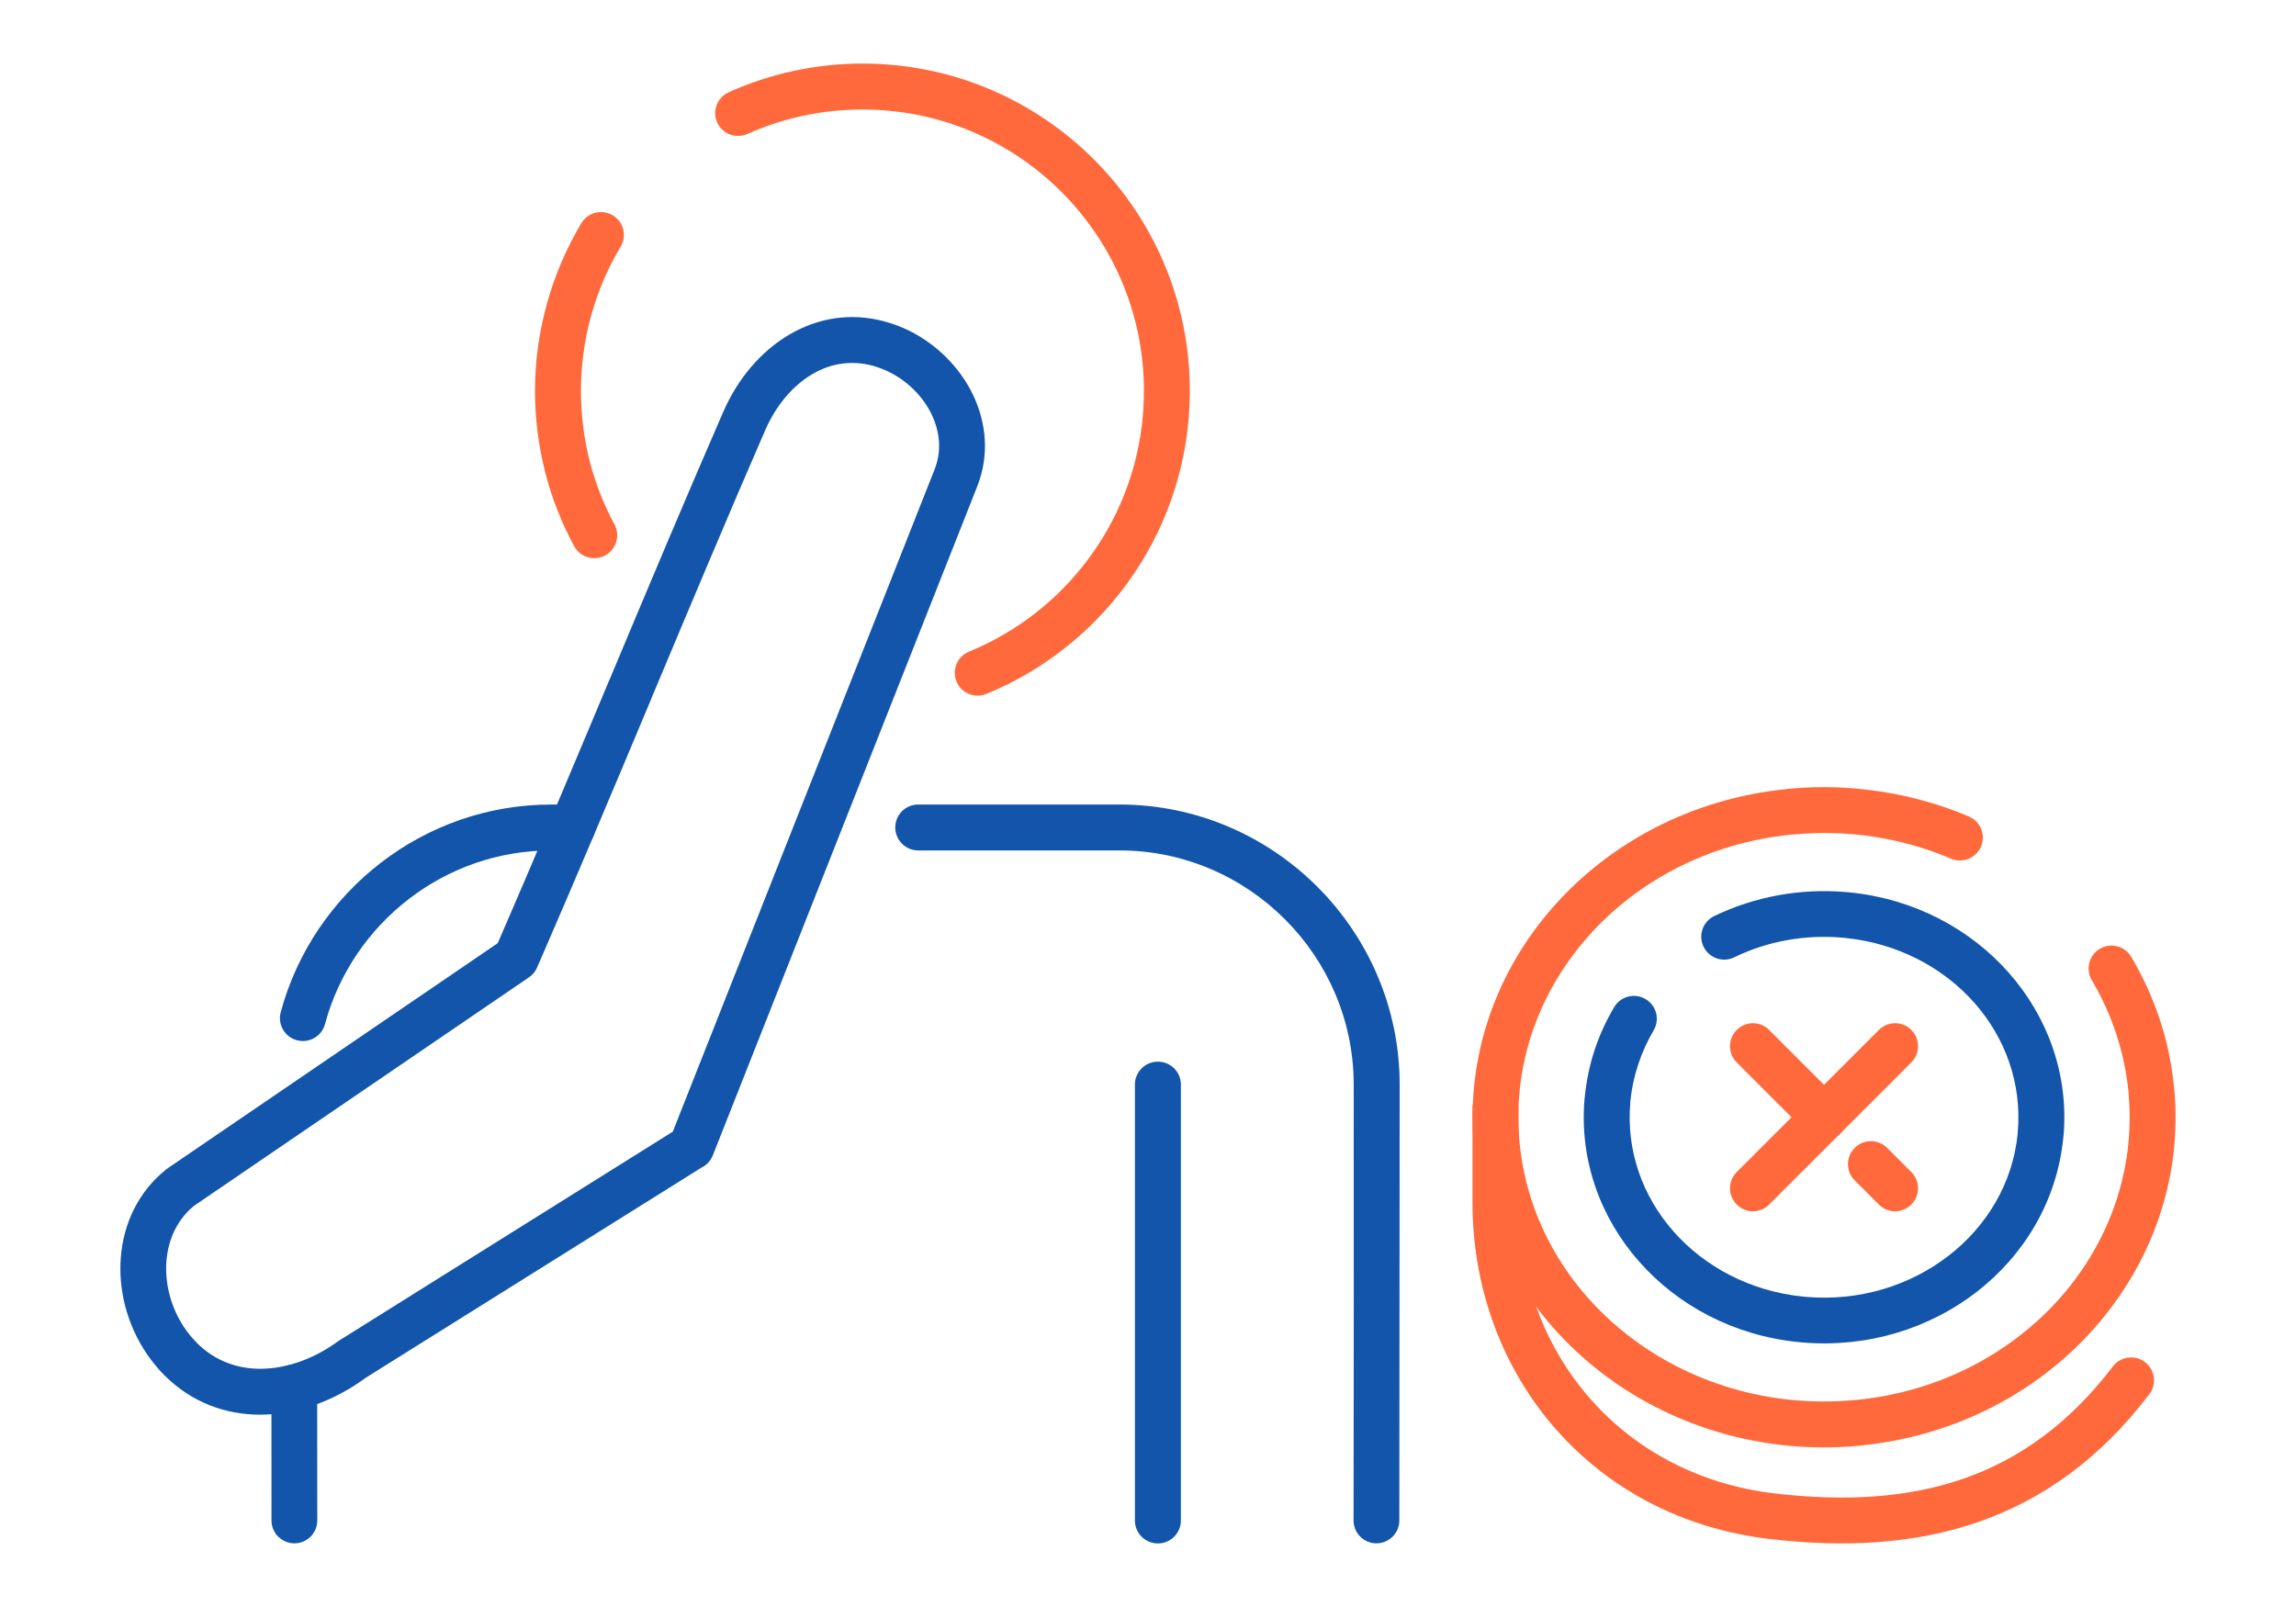
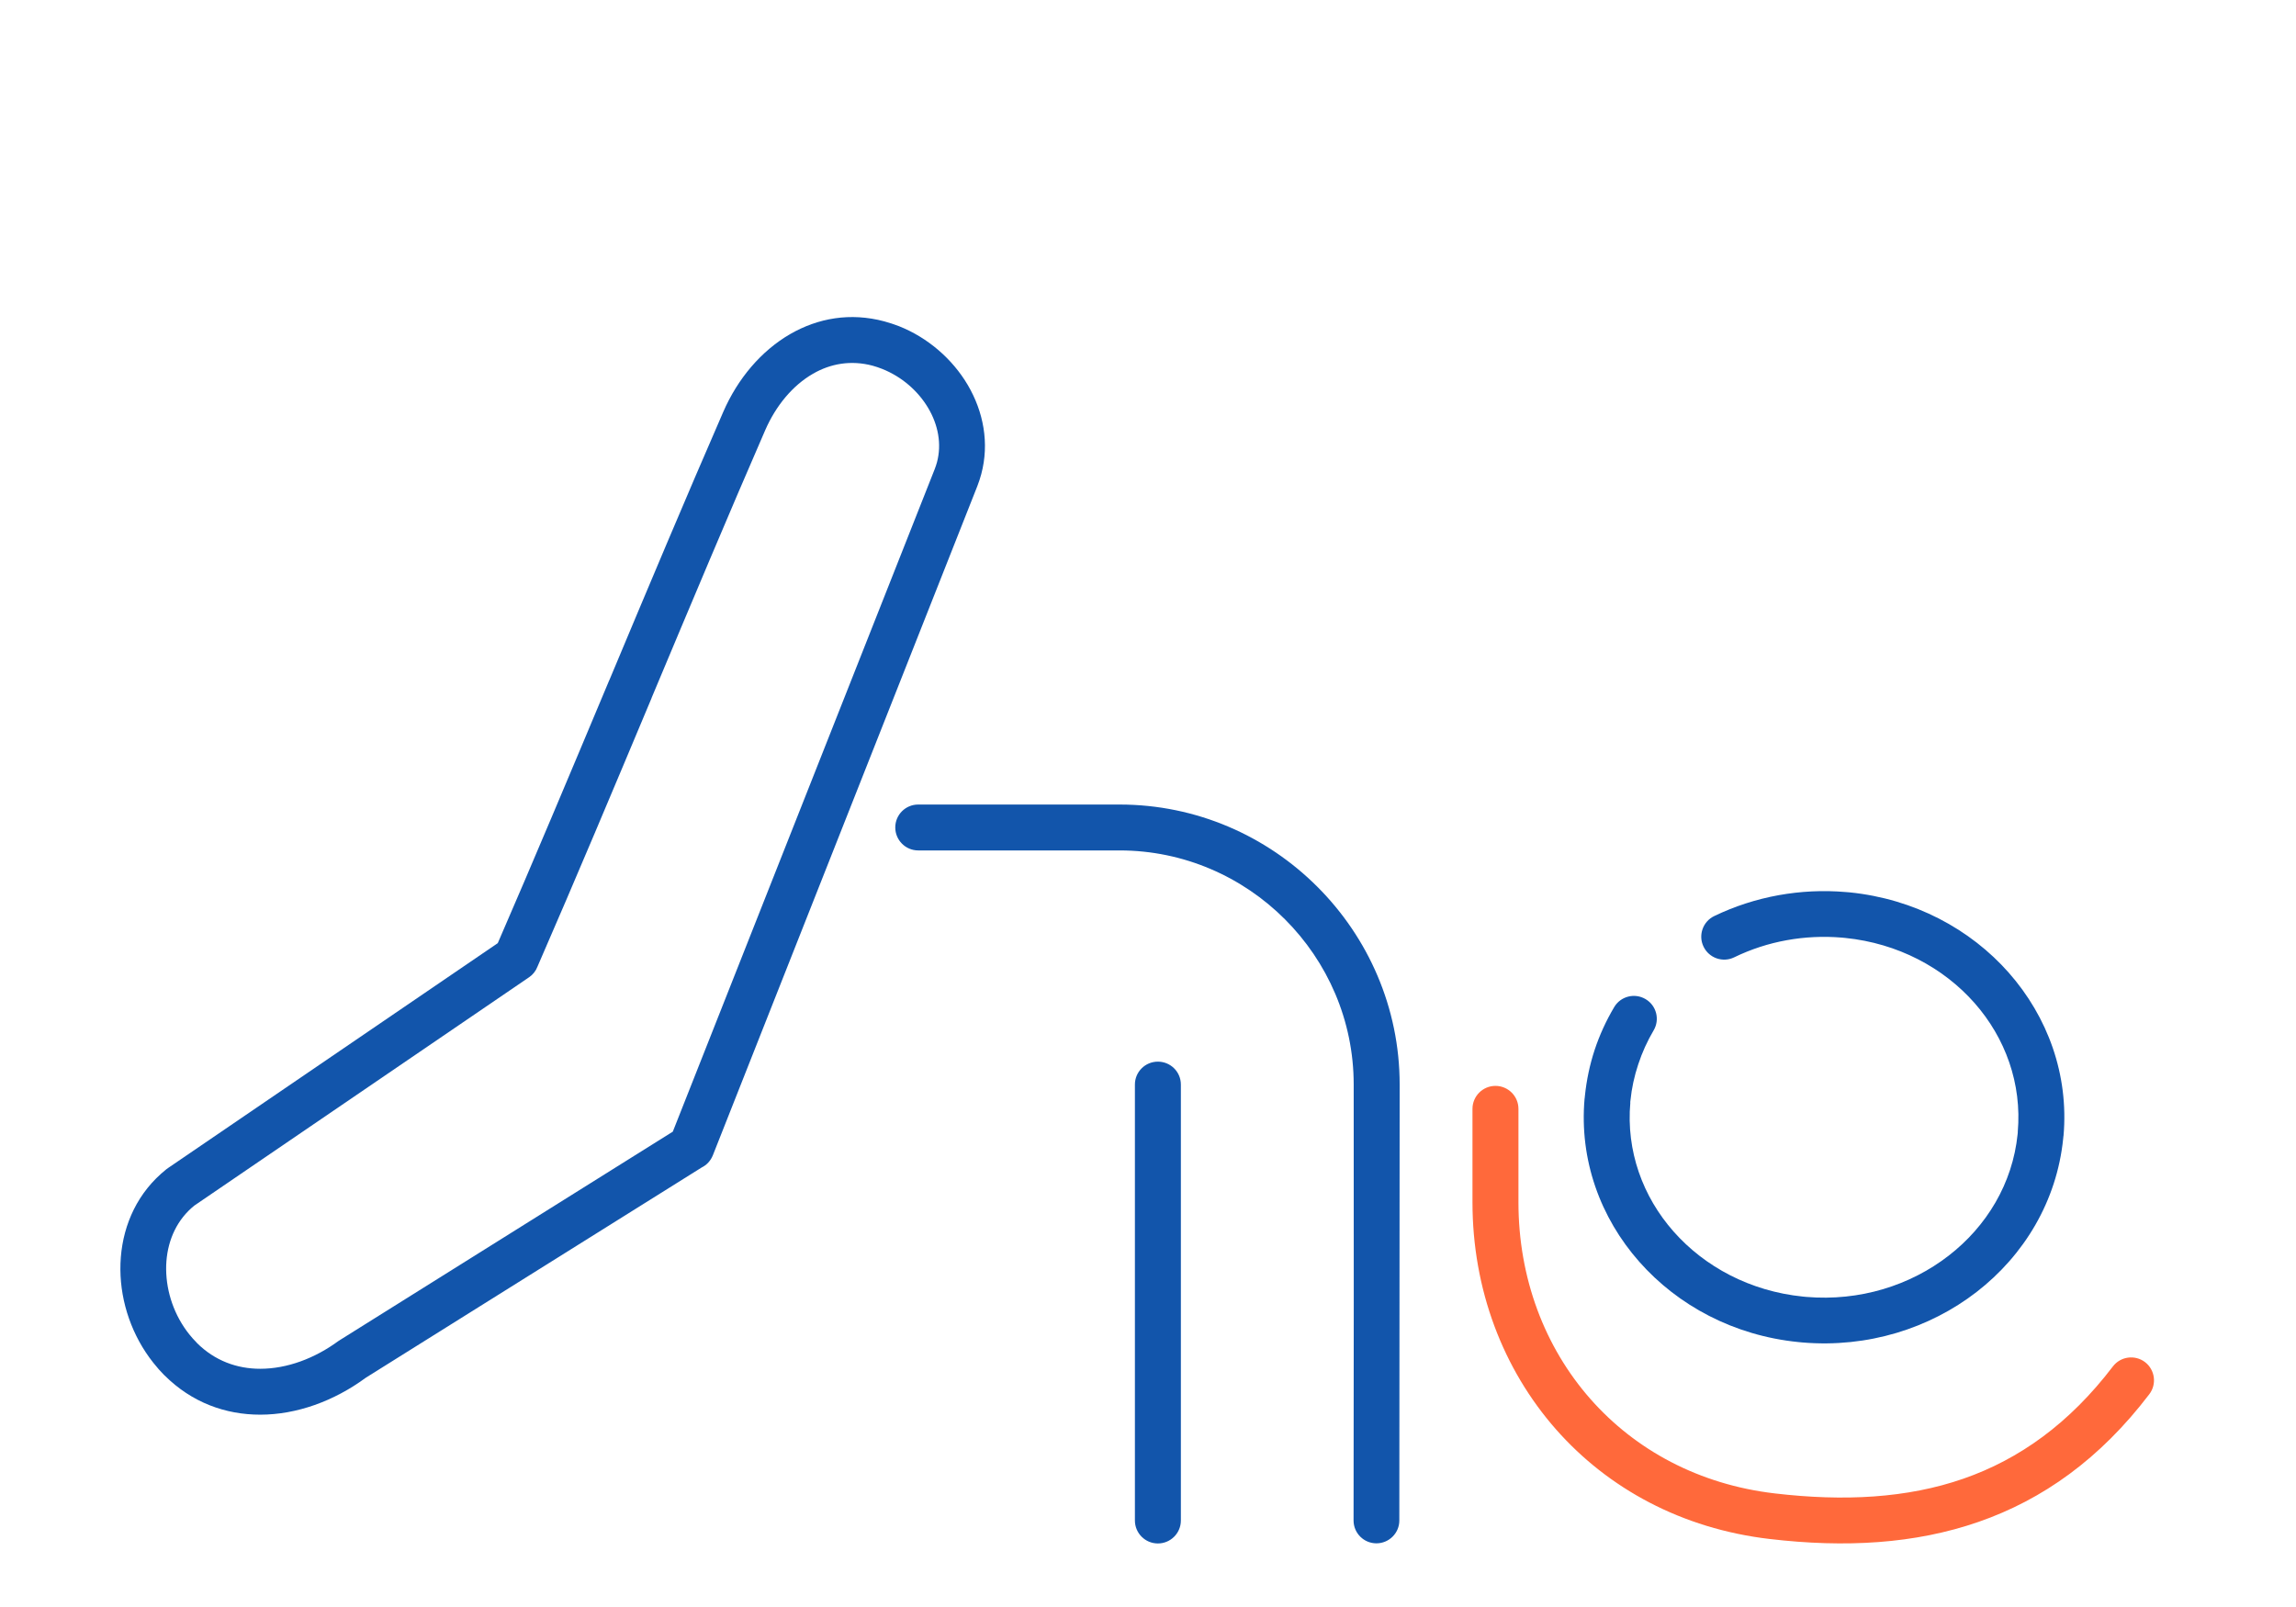
<svg xmlns="http://www.w3.org/2000/svg" xml:space="preserve" width="300px" height="210px" version="1.1" style="shape-rendering:geometricPrecision; text-rendering:geometricPrecision; image-rendering:optimizeQuality; fill-rule:evenodd; clip-rule:evenodd" viewBox="0 0 3436.8 2405.7">
  <defs>
    <style type="text/css">
   
    .fil0 {fill:none}
    .fil2 {fill:#1255ab;fill-rule:nonzero}
    .fil1 {fill:#ff693b;fill-rule:nonzero}
   
  </style>
  </defs>
  <g id="Layer_x0020_1">
    <g id="_1352306756288">
      <rect class="fil0" width="3436.8" height="2405.7" />
      <g>
-         <path class="fil1" d="M2648.2 1803.2c-13.4,13.5 -35.1,13.5 -48.6,0 -13.4,-13.4 -13.4,-35.1 0,-48.6l212.8 -212.7c13.4,-13.5 35.2,-13.5 48.6,0 13.4,13.4 13.4,35.1 0,48.6l-212.8 212.7z" />
-         <path class="fil1" d="M2599.6 1590.5c-13.4,-13.5 -13.4,-35.2 0,-48.6 13.5,-13.5 35.2,-13.5 48.6,0l106.4 106.4c13.5,13.4 13.5,35.1 0,48.6 -13.4,13.4 -35.1,13.4 -48.6,0l-106.4 -106.4zm176.6 176.5c-13.4,-13.4 -13.4,-35.1 0,-48.6 13.4,-13.4 35.2,-13.4 48.6,0l36.2 36.2c13.4,13.5 13.4,35.2 0,48.6 -13.4,13.5 -35.2,13.5 -48.6,0l-36.2 -36.2z" />
        <path class="fil1" d="M2204.1 1660c0,-19 15.4,-34.4 34.4,-34.4 19,0 34.4,15.4 34.4,34.4l0 139.8c0,113.6 39.3,216.9 107.9,294.7 67,76 162.1,127.9 275.9,141.2 103.3,12.1 197.9,7.3 282.4,-22.1 83.6,-29.1 158.5,-82.6 223.6,-168 11.5,-15.1 33.1,-17.9 48.1,-6.5 15,11.5 17.9,33.1 6.4,48.1 -73.7,96.8 -159.4,157.7 -255.6,191.1 -95.3,33.1 -199.8,38.9 -312.7,25.6 -131.5,-15.4 -241.8,-75.6 -319.7,-164 -79.4,-90.2 -125.1,-209.5 -125.1,-340.1l0 -139.8z" />
        <path class="fil2" d="M2416.2 1507.7c9.6,-16.3 30.7,-21.7 47,-12 16.3,9.6 21.7,30.6 12,46.9 -9.5,16.1 -17.2,33.1 -23,50.8 -5.9,17.7 -9.8,35.8 -11.6,53.8l-0.4 3.2 0.2 0c-6.5,72.6 18.6,141 64.7,193.2 46.7,52.9 114.8,89.4 193.5,97.4l5.2 0.5c80.1,6.8 155.5,-17.2 212.9,-61.6 57,-44 95.9,-108.2 103.4,-182l0.3 -3.2 -0.1 0c6.4,-72.6 -18.7,-141 -64.7,-193.2 -46.7,-52.9 -114.8,-89.4 -193.5,-97.4l-5.3 -0.5c-27.6,-2.3 -55.3,-1 -82.3,3.9 -27.2,4.9 -53.7,13.5 -78.8,25.7 -17,8.2 -37.5,1 -45.7,-16 -8.3,-17 -1.1,-37.6 15.9,-45.8 30.4,-14.7 62.9,-25.2 96.5,-31.3 32.9,-5.9 66.6,-7.6 100.3,-4.7l6.1 0.5c96.6,9.8 180.4,54.9 238,120.2 58.3,66.1 90.1,152.6 82,244.5l-0.1 0 -0.4 4c-9.5,93.5 -58.4,174.4 -129.7,229.6 -70.4,54.4 -162.7,83.8 -260.5,75.5l-6.3 -0.6c-96.5,-9.7 -180.3,-54.8 -238,-120.2 -58.3,-66 -90,-152.5 -81.9,-244.4l0.1 0 0.4 -4c2.4,-23.6 7.3,-46.6 14.5,-68.6 7.3,-22.1 17.1,-43.6 29.3,-64.2z" />
-         <path class="fil1" d="M3131.1 1467.3c-9.6,-16.3 -4.2,-37.4 12.1,-47 16.3,-9.6 37.3,-4.2 47,12.1 17.6,29.9 31.9,61.2 42.6,93.5 10.6,32.1 17.8,65.6 21.2,99.9l0.6 5.9 0.1 0c11.9,133.9 -34.5,260 -119.5,356.3 -84.3,95.5 -206.9,161.4 -348.2,175.8l-7.3 0.8c-144,12.7 -280.1,-30.4 -383.7,-110.5 -104.2,-80.6 -175.6,-198.6 -189.4,-334.8 -0.2,-2.5 -0.4,-4.9 -0.6,-7.4 -11.4,-133.4 34.8,-259 119.4,-354.8 84.4,-95.5 206.9,-161.5 348.3,-175.8l7.3 -0.8c45.1,-4 90.8,-2.4 135.8,4.7 44.9,7 88.8,19.4 130.3,37.1 17.5,7.4 25.6,27.5 18.2,45 -7.4,17.4 -27.6,25.5 -45,18.1 -36.6,-15.6 -74.9,-26.5 -114,-32.6 -38.9,-6.1 -79.1,-7.4 -119.4,-3.8l-6.3 0.5c-123.6,12.5 -230.5,69.8 -303.9,153 -72.6,82.2 -112.3,189.7 -102.5,303.8l0.6 6.3c11.8,116.6 73.3,217.8 163.1,287.2 90.4,69.9 209.5,107.5 335.9,96.3l6.3 -0.5c123.6,-12.5 230.5,-69.9 303.9,-153 72.7,-82.4 112.4,-190.4 102.2,-305l0.1 0 -0.4 -5.1c-3,-28.7 -9.1,-57.2 -18.3,-85.1 -9.2,-27.8 -21.5,-54.7 -36.5,-80.1z" />
-         <path class="fil1" d="M1118.8 200.5c-17.3,7.7 -37.6,0 -45.3,-17.3 -7.7,-17.3 0.1,-37.5 17.4,-45.2 31.6,-14.2 64.4,-24.9 97.8,-32 33.6,-7.2 67.9,-10.9 102.2,-10.9 135.3,0 257.9,54.9 346.6,143.6 88.6,88.7 143.5,211.2 143.5,346.5 0,100.9 -30.6,194.7 -83,272.8 -53.9,80.2 -131,143.7 -221.7,180.9 -17.5,7.1 -37.5,-1.3 -44.6,-18.8 -7.1,-17.5 1.3,-37.5 18.8,-44.6 77.9,-31.9 144.2,-86.5 190.6,-155.7 44.9,-66.9 71.2,-147.6 71.2,-234.6 0,-116.3 -47.2,-221.7 -123.4,-297.9 -76.3,-76.3 -181.6,-123.4 -298,-123.4 -29.8,0 -59.3,3.1 -88,9.2 -29,6.2 -57.2,15.4 -84.1,27.4zm-199 584.5c8.9,16.7 2.7,37.5 -14,46.5 -16.7,9 -37.5,2.7 -46.4,-14 -19,-35.1 -33.8,-72.8 -43.8,-112.4 -9.6,-38.5 -14.8,-78.6 -14.8,-119.9 0,-43.9 6,-87.7 17.8,-130.2 11.6,-42.2 28.9,-82.9 51.6,-120.9 9.7,-16.2 30.7,-21.5 47,-11.8 16.2,9.7 21.5,30.7 11.8,47 -19.5,32.6 -34.4,67.6 -44.4,103.9 -9.9,36.1 -15,73.8 -15,112 0,35.8 4.4,70.4 12.6,103.3 8.6,34 21.3,66.4 37.6,96.5z" />
        <path class="fil2" d="M1374.4 1273.1c-18.9,0 -34.3,-15.4 -34.3,-34.4 0,-19 15.4,-34.3 34.3,-34.3l301.4 0c115.3,0 220.1,47.1 296.1,123.1 76,76 123.2,180.8 123.2,296.1l-0.5 652.6c0,18.9 -15.4,34.2 -34.3,34.2 -18.9,0 -34.2,-15.3 -34.2,-34.2l0.3 -326.3 -0.1 -326.3c0,-96.3 -39.4,-183.9 -103,-247.5 -63.5,-63.5 -151.2,-103 -247.5,-103l-301.4 0zm393.2 1003.1c0,19 -15.4,34.4 -34.4,34.4 -19,0 -34.4,-15.4 -34.4,-34.4l0 -652.6c0,-19 15.4,-34.3 34.4,-34.3 19,0 34.4,15.3 34.4,34.3l0 652.6z" />
        <path class="fil2" d="M251.5 1748.6l493.6 -336.7c51.4,-118.3 109,-255.5 166.5,-392.7l0.8 -1.7c57,-136.1 114.1,-272.1 170.2,-400.9 21.6,-49.7 56.8,-91.4 100.2,-116.5 41.5,-23.9 89.9,-32.7 141,-19 7.6,2.1 14.9,4.5 21.9,7.2 43.3,17.2 80,49.2 102.9,88 23.5,40 32.6,87.2 20.2,133.5 -1.7,6.2 -3.6,12.2 -5.9,18l-395.9 1001.8c-3.3,8.2 -9.3,14.5 -16.6,18.1l-502.7 314.7c-47.8,35.2 -103.8,55.4 -158.2,55.4 -52,0 -102.4,-18.1 -143.3,-58.9l0 -0.1 -0.1 0.1c-5.7,-5.7 -11.2,-12 -16.6,-18.8 -31.7,-39.9 -48.9,-90.1 -49.3,-139.2 -0.4,-50.4 16.6,-99.9 53.5,-136.8 4.9,-4.9 10.1,-9.5 15.3,-13.7 0.9,-0.6 1.7,-1.2 2.5,-1.8zm540.4 -285.6l-501 341.8c-3.2,2.6 -6,5.1 -8.6,7.7 -23.2,23.2 -33.9,55 -33.6,87.8 0.3,34.2 12.3,69.2 34.5,97.1 3.3,4.2 7.2,8.5 11.5,12.9l-0.1 0c26.9,26.9 60.3,38.8 94.9,38.8 40,0 81.7,-15.4 117.8,-42.1l0 0.1 2.3 -1.5 497.5 -311.5 391.9 -991.5c1.4,-3.7 2.6,-7.1 3.5,-10.5 7.4,-27.6 1.6,-56.4 -13,-81.1 -15.2,-25.8 -39.8,-47.2 -69.1,-58.8 -4.8,-1.9 -9.6,-3.5 -14.3,-4.8 -32.3,-8.6 -63,-3.1 -89.2,12.1 -30.4,17.5 -55.5,47.8 -71.5,84.5 -53.7,123.3 -111.7,261.7 -169.8,400.1l-0.6 1.7c-56.4,134.5 -112.8,268.9 -170.5,401.3 -2.4,6.3 -6.7,11.9 -12.6,15.9z" />
-         <path class="fil2" d="M856.5 1204.4c19,0 34.4,15.3 34.4,34.3 0,19 -15.4,34.4 -34.4,34.4l-31.3 0c-79.9,0 -153.7,27 -212.8,72.4 -60.5,46.4 -105.6,112.1 -125.9,187.5 -4.8,18.3 -23.7,29.2 -42,24.3 -18.3,-4.9 -29.2,-23.7 -24.3,-42 24.3,-90.3 78.2,-168.8 150.6,-224.3 70.7,-54.3 159,-86.6 254.4,-86.6l31.3 0zm-450.2 872.4c0,-18.9 15.4,-34.2 34.3,-34.2 18.9,0 34.2,15.3 34.2,34.2l0.1 199.4c0,18.9 -15.3,34.2 -34.2,34.2 -18.9,0 -34.3,-15.3 -34.3,-34.2l-0.1 -199.4z" />
      </g>
    </g>
  </g>
</svg>